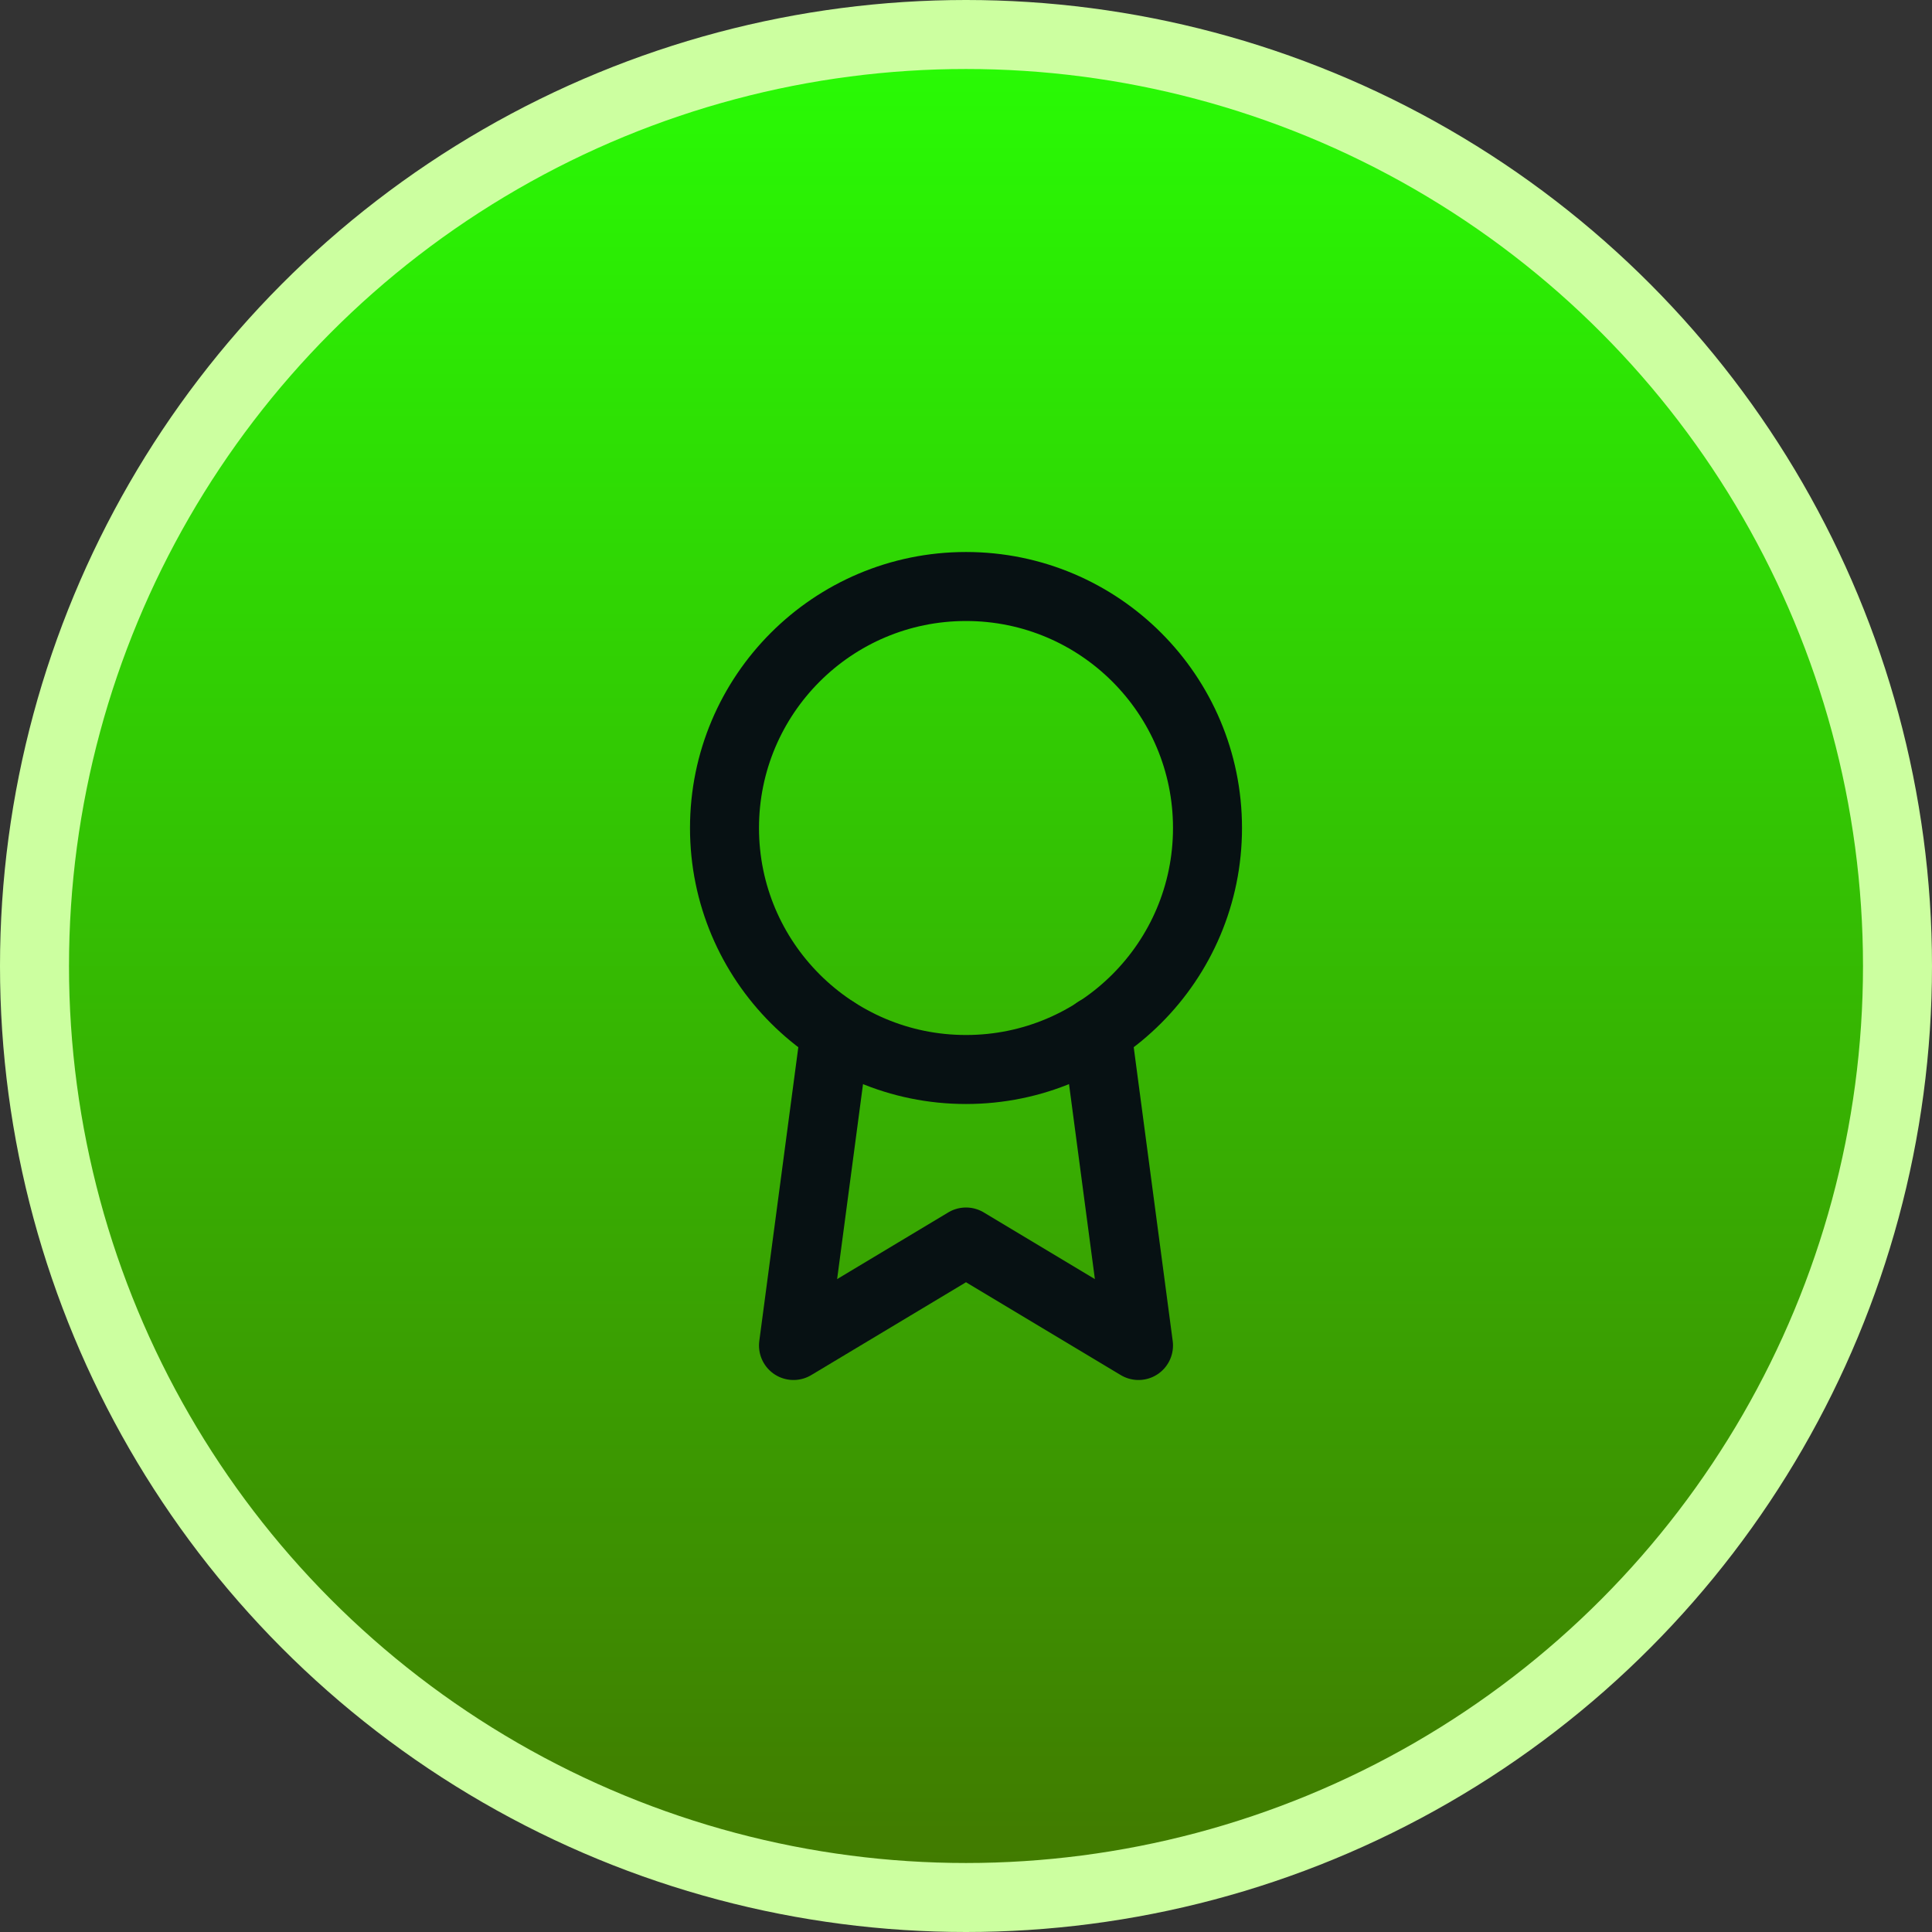
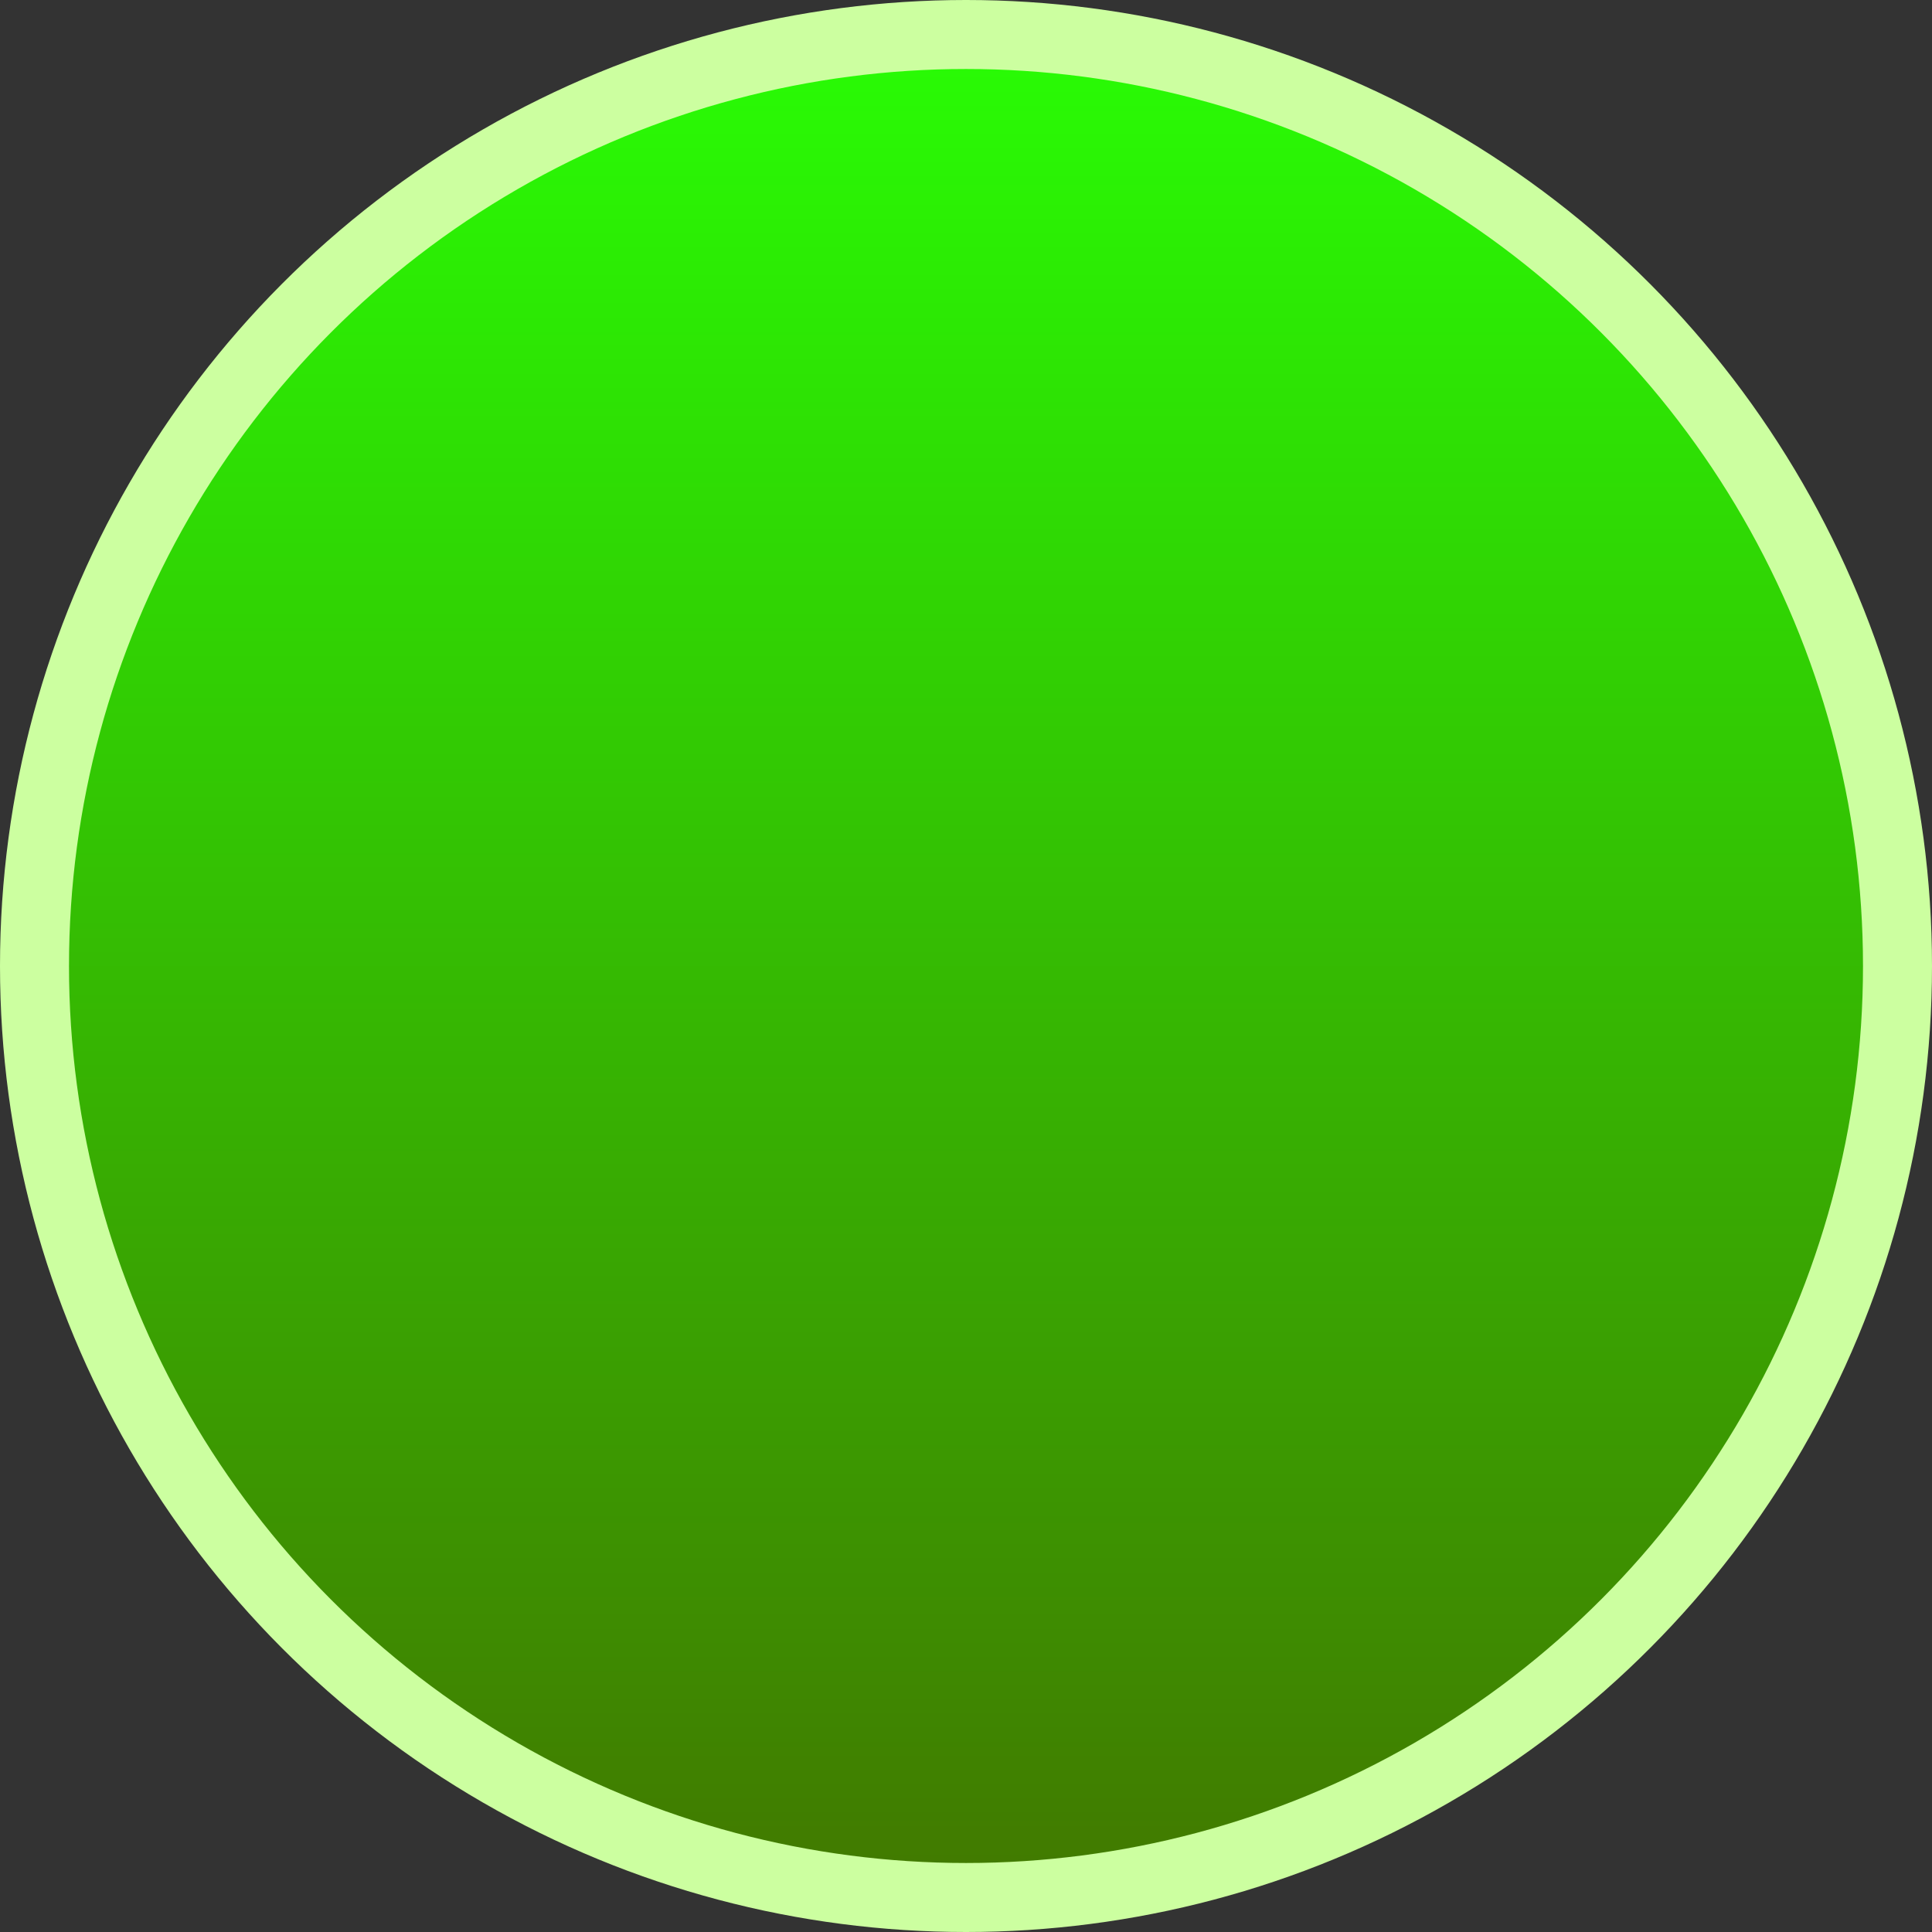
<svg xmlns="http://www.w3.org/2000/svg" width="56" height="56" viewBox="0 0 56 56" fill="none">
  <rect x="0" y="0" width="56" height="56" fill="#333333" stroke="none" />
  <circle cx="28" cy="28" r="27" fill="url(#paint0_linear_2752_513)" stroke="#CCFFA0" stroke-width="2" />
-   <path d="M28 31C31.866 31 35 27.866 35 24C35 20.134 31.866 17 28 17C24.134 17 21 20.134 21 24C21 27.866 24.134 31 28 31Z" stroke="#071113" stroke-width="2" stroke-linecap="round" stroke-linejoin="round" />
-   <path d="M24.21 29.89L23 39L28 36L33 39L31.79 29.88" stroke="#071113" stroke-width="2" stroke-linecap="round" stroke-linejoin="round" />
  <defs>
    <linearGradient id="paint0_linear_2752_513" x1="28" y1="0" x2="28" y2="56" gradientUnits="userSpaceOnUse">
      <stop stop-color="#28FF05" />
      <stop offset="1" stop-color="#427600" />
    </linearGradient>
  </defs>
</svg>